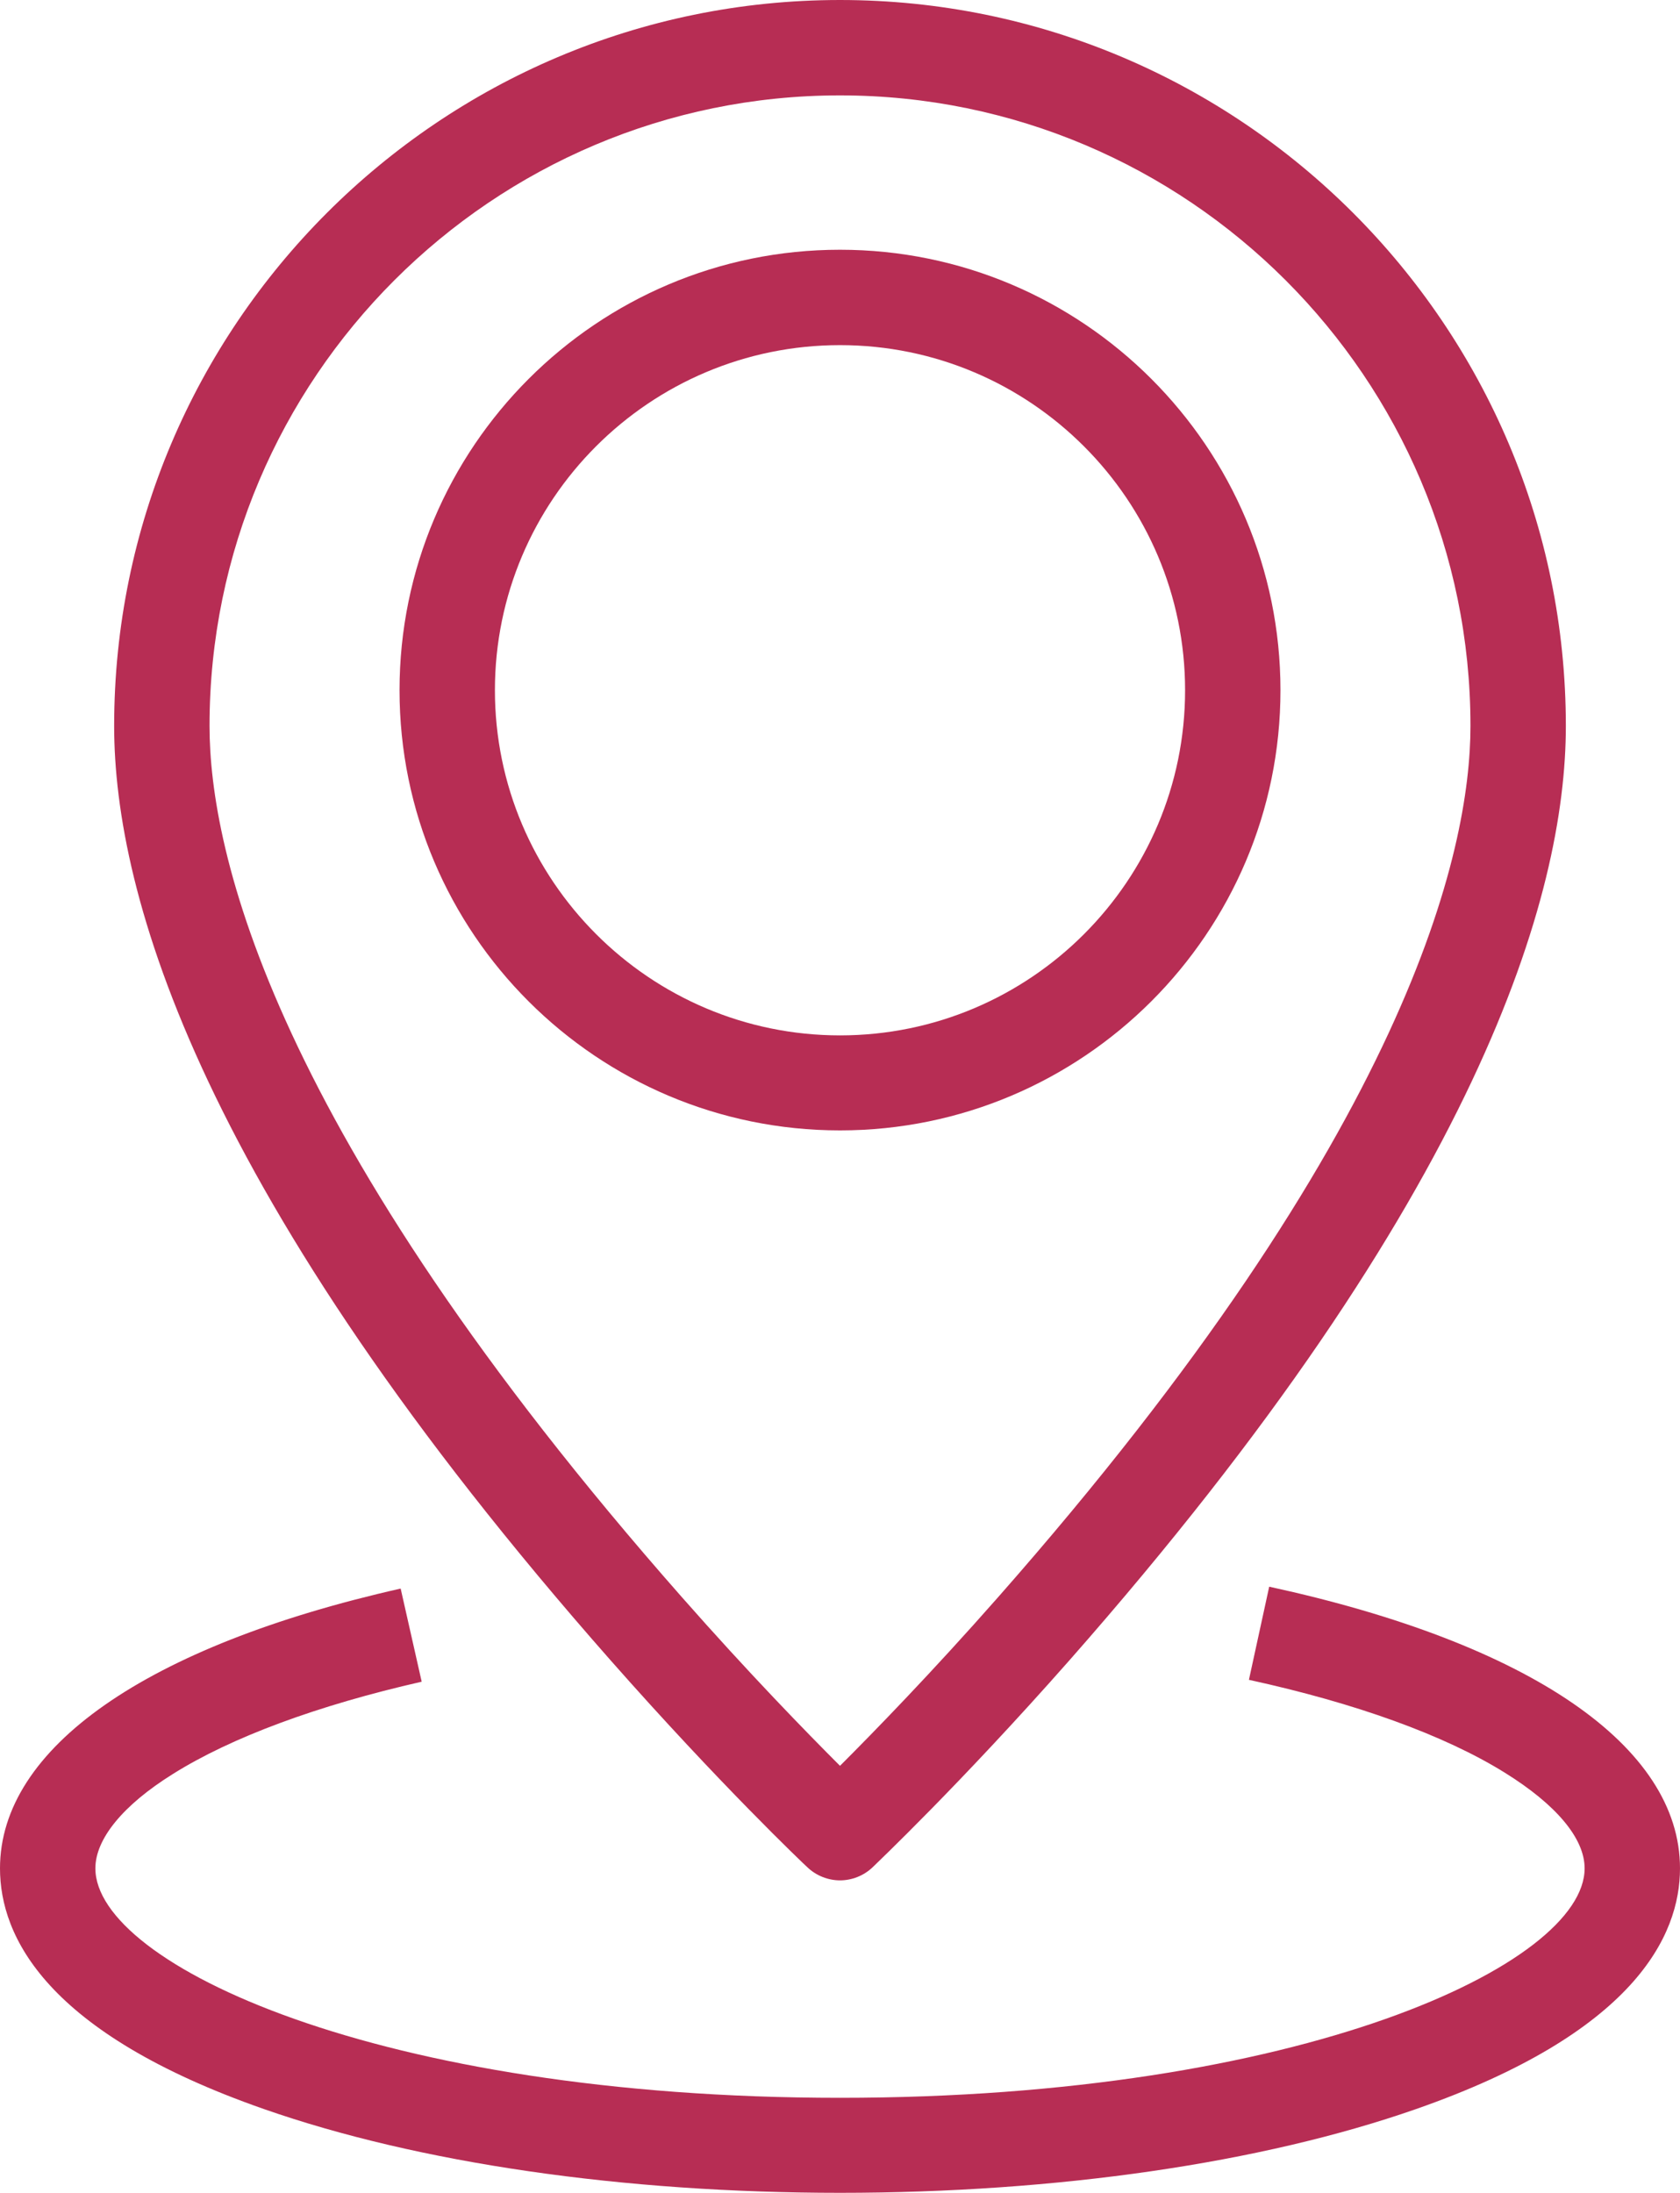
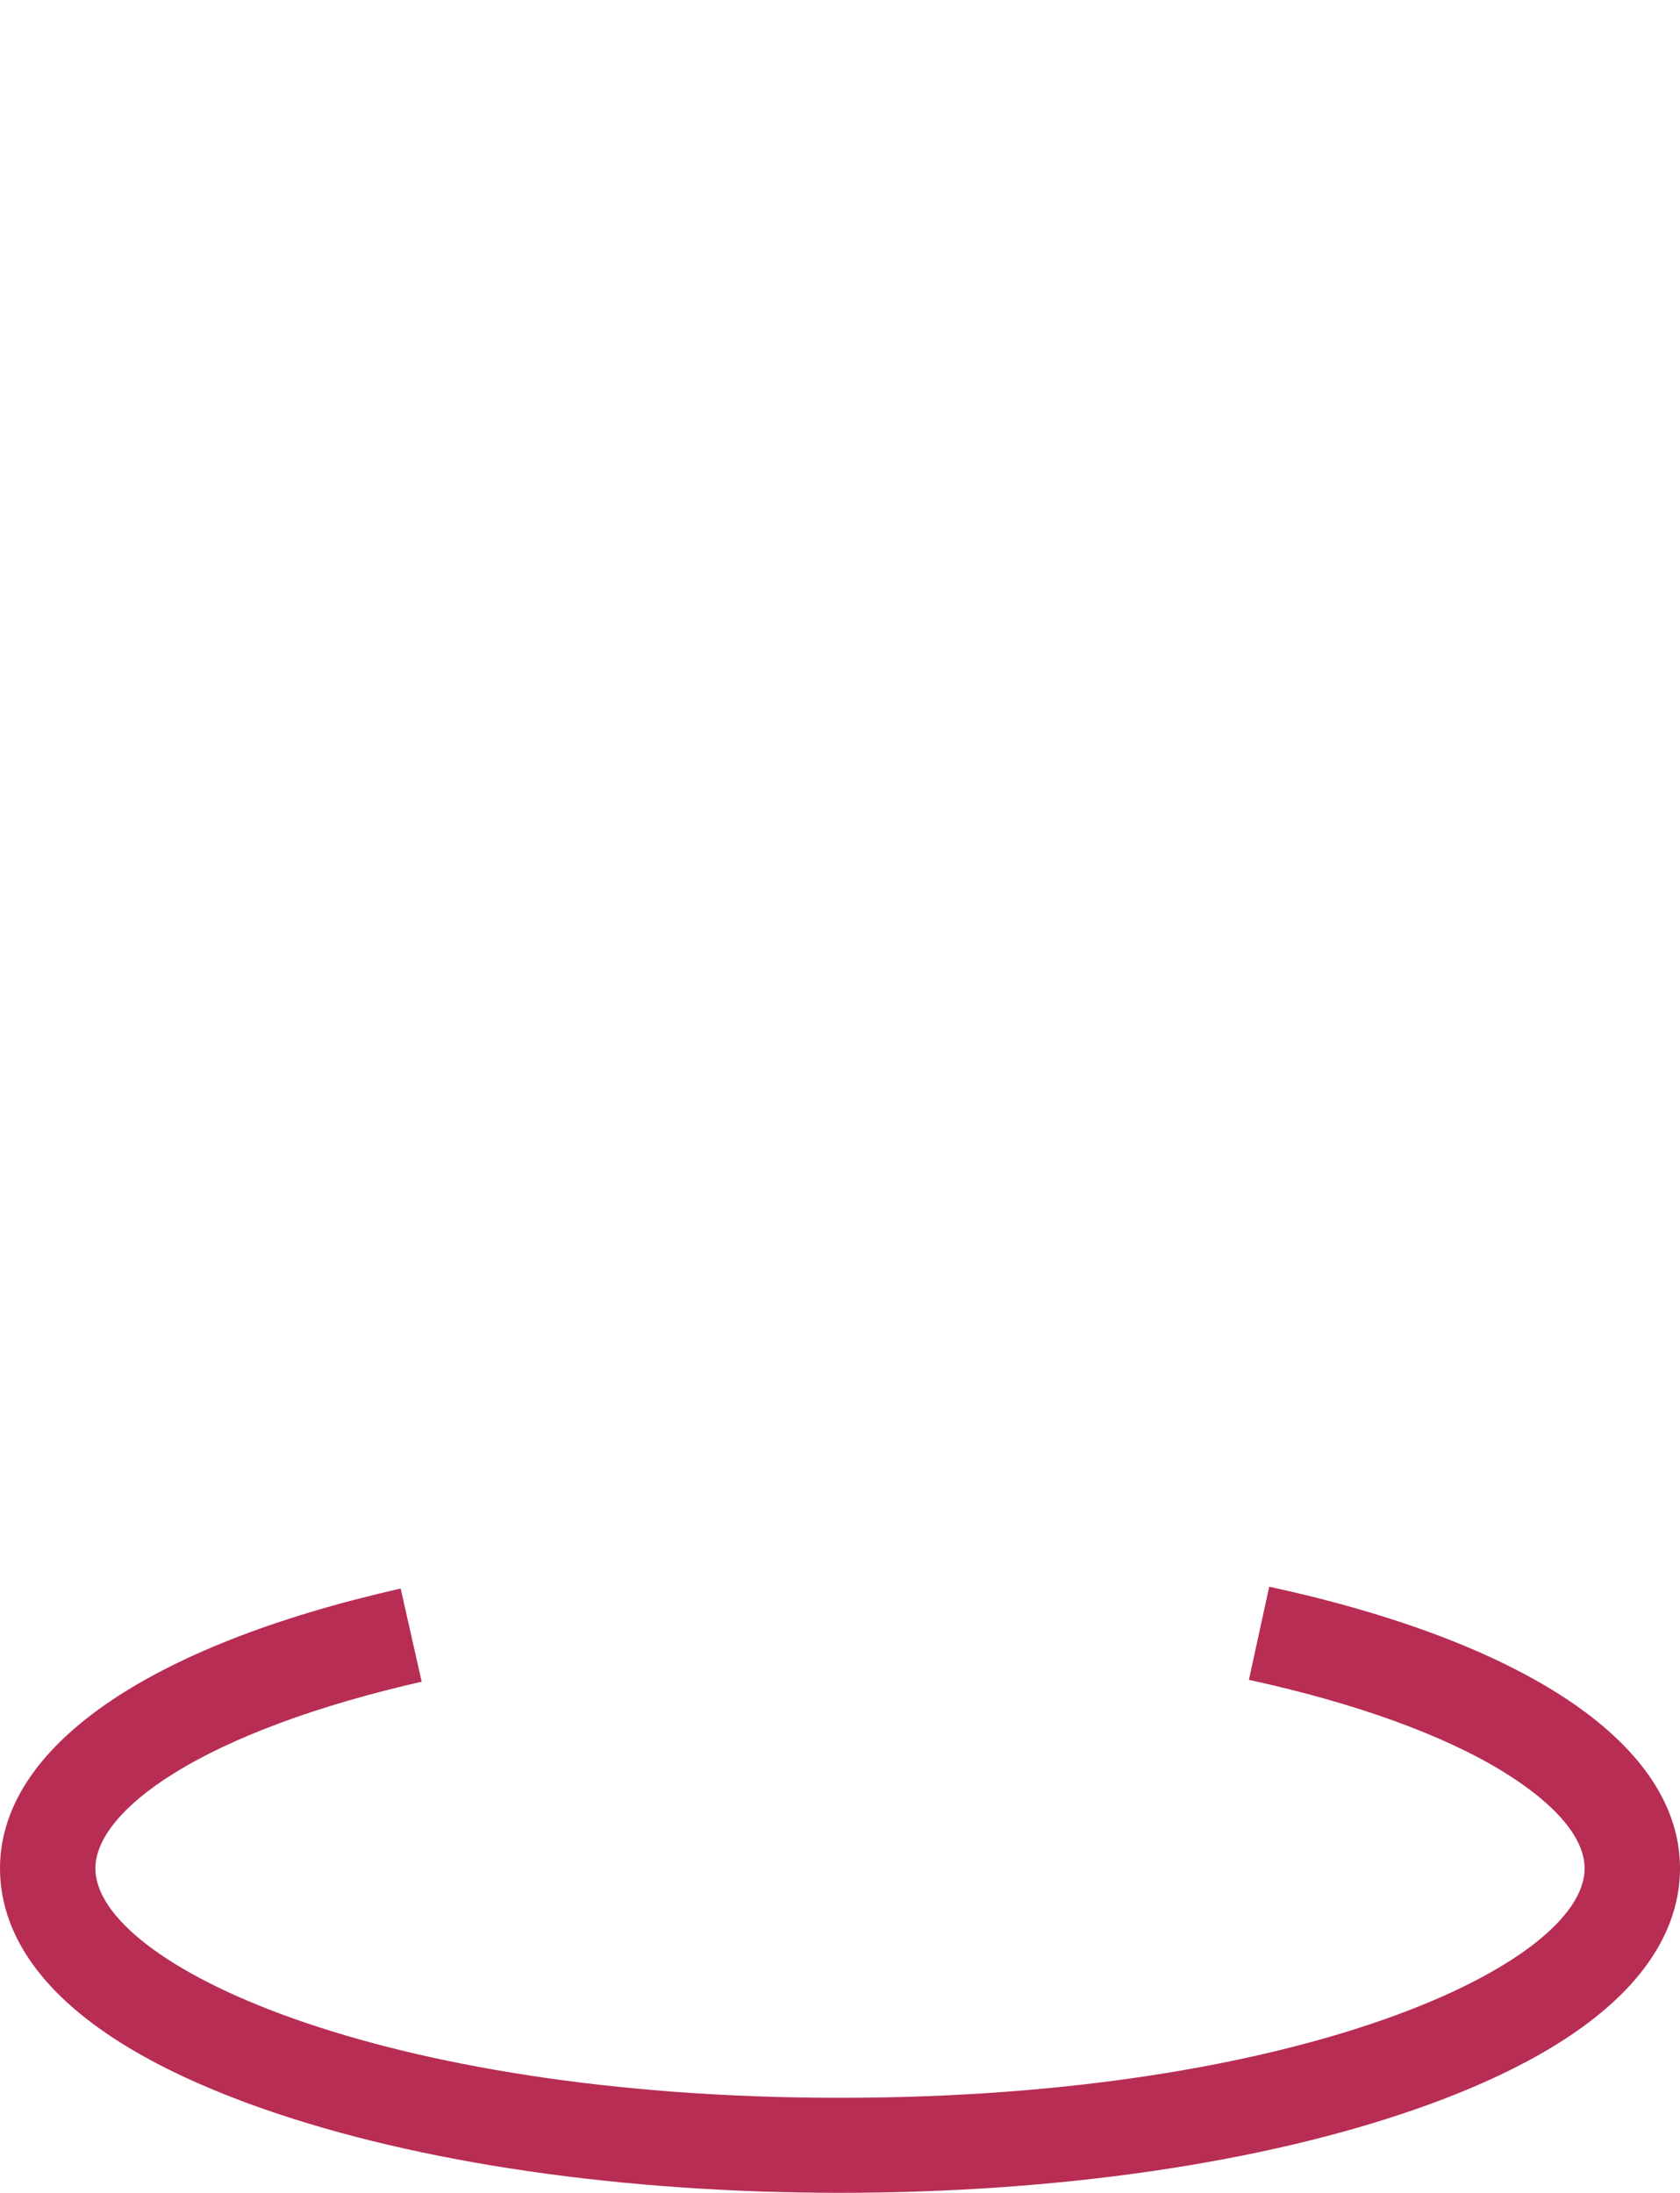
<svg xmlns="http://www.w3.org/2000/svg" version="1.1" id="圖層_1" x="0px" y="0px" viewBox="0 0 447.4 583.9" style="enable-background:new 0 0 447.4 583.9;" xml:space="preserve">
  <style type="text/css">
	.st0{fill:#B72D54;}
	.st1{fill:none;}
</style>
  <path class="st0" d="M338,422.5l-5.4,24.8c28.4,6.2,52,14.7,68.1,24.7c13.7,8.5,21.3,17.5,21.3,25.5c0,25.5-75.4,61.1-198.3,61.1  S25.4,523,25.4,497.5c0-7.8,7.3-16.8,20.6-25.1c15.6-9.8,38.6-18.3,66.3-24.6l-5.6-24.8C38.9,438.3,0,465.5,0,497.5  c0,18.1,12.2,43.8,70.3,64.1c41.2,14.4,95.6,22.3,153.4,22.3c57.7,0,112.2-7.9,153.4-22.3c58.1-20.3,70.3-46.1,70.3-64.1  C447.4,465,407.5,437.6,338,422.5" />
-   <path class="st0" d="M215,497.2c2.4,2.3,5.6,3.5,8.7,3.5c3.1,0,6.3-1.2,8.7-3.5c0.9-0.9,23.3-22.1,52.4-55.1  C394.1,318,417,238.3,417,193.3C417,86.7,330.3,0,223.7,0S30.4,86.7,30.4,193.3c0,45,22.9,124.8,132.2,248.8  C191.7,475.1,214,496.3,215,497.2 M223.7,25.4c92.6,0,167.9,75.3,167.9,167.9c0,33.3-16.3,107.7-125.8,232  c-17.7,20.1-33,35.8-42.1,44.9c-9.1-9.1-24.4-24.8-42.1-44.9C72.1,301,55.8,226.6,55.8,193.3C55.8,100.7,131.1,25.4,223.7,25.4" />
-   <path class="st0" d="M341,183.8c0-64.7-52.6-117.3-117.3-117.3s-117.3,52.6-117.3,117.3S159,301,223.7,301S341,248.4,341,183.8   M131.8,183.8c0-50.7,41.2-91.9,91.9-91.9s91.9,41.2,91.9,91.9s-41.2,91.9-91.9,91.9S131.8,234.4,131.8,183.8" />
-   <rect y="0" class="st1" width="447.4" height="583.9" />
</svg>